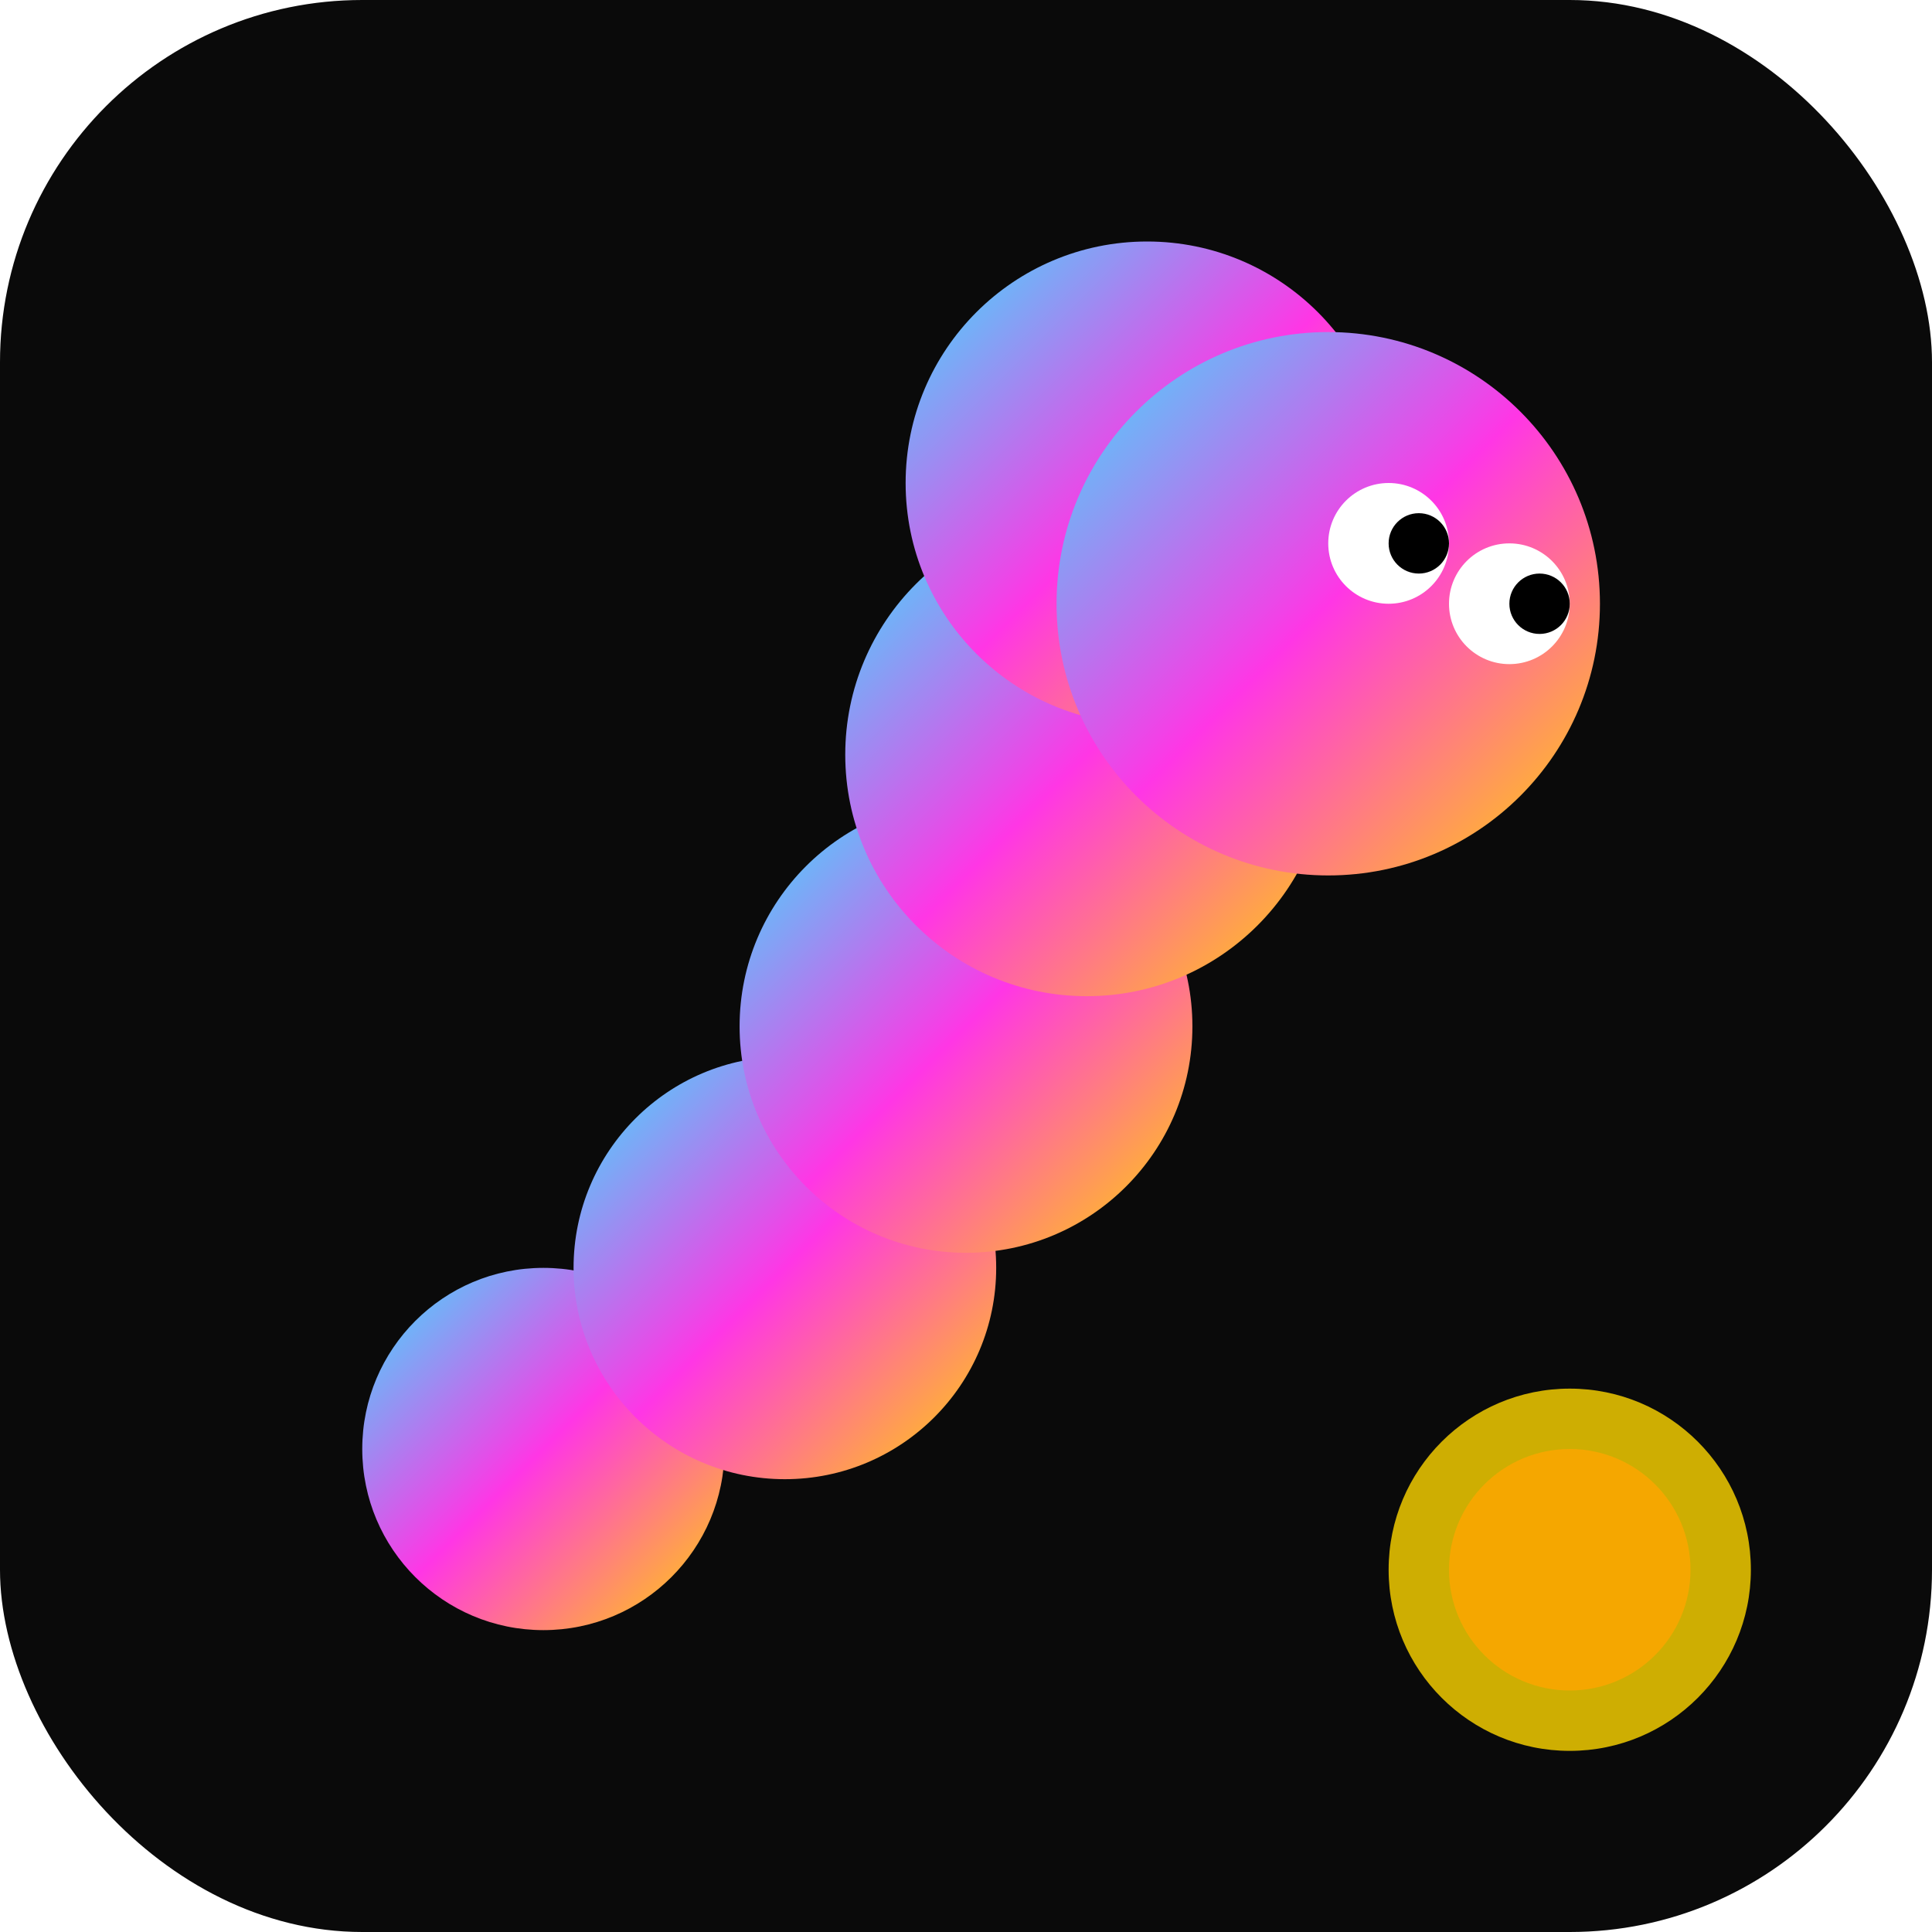
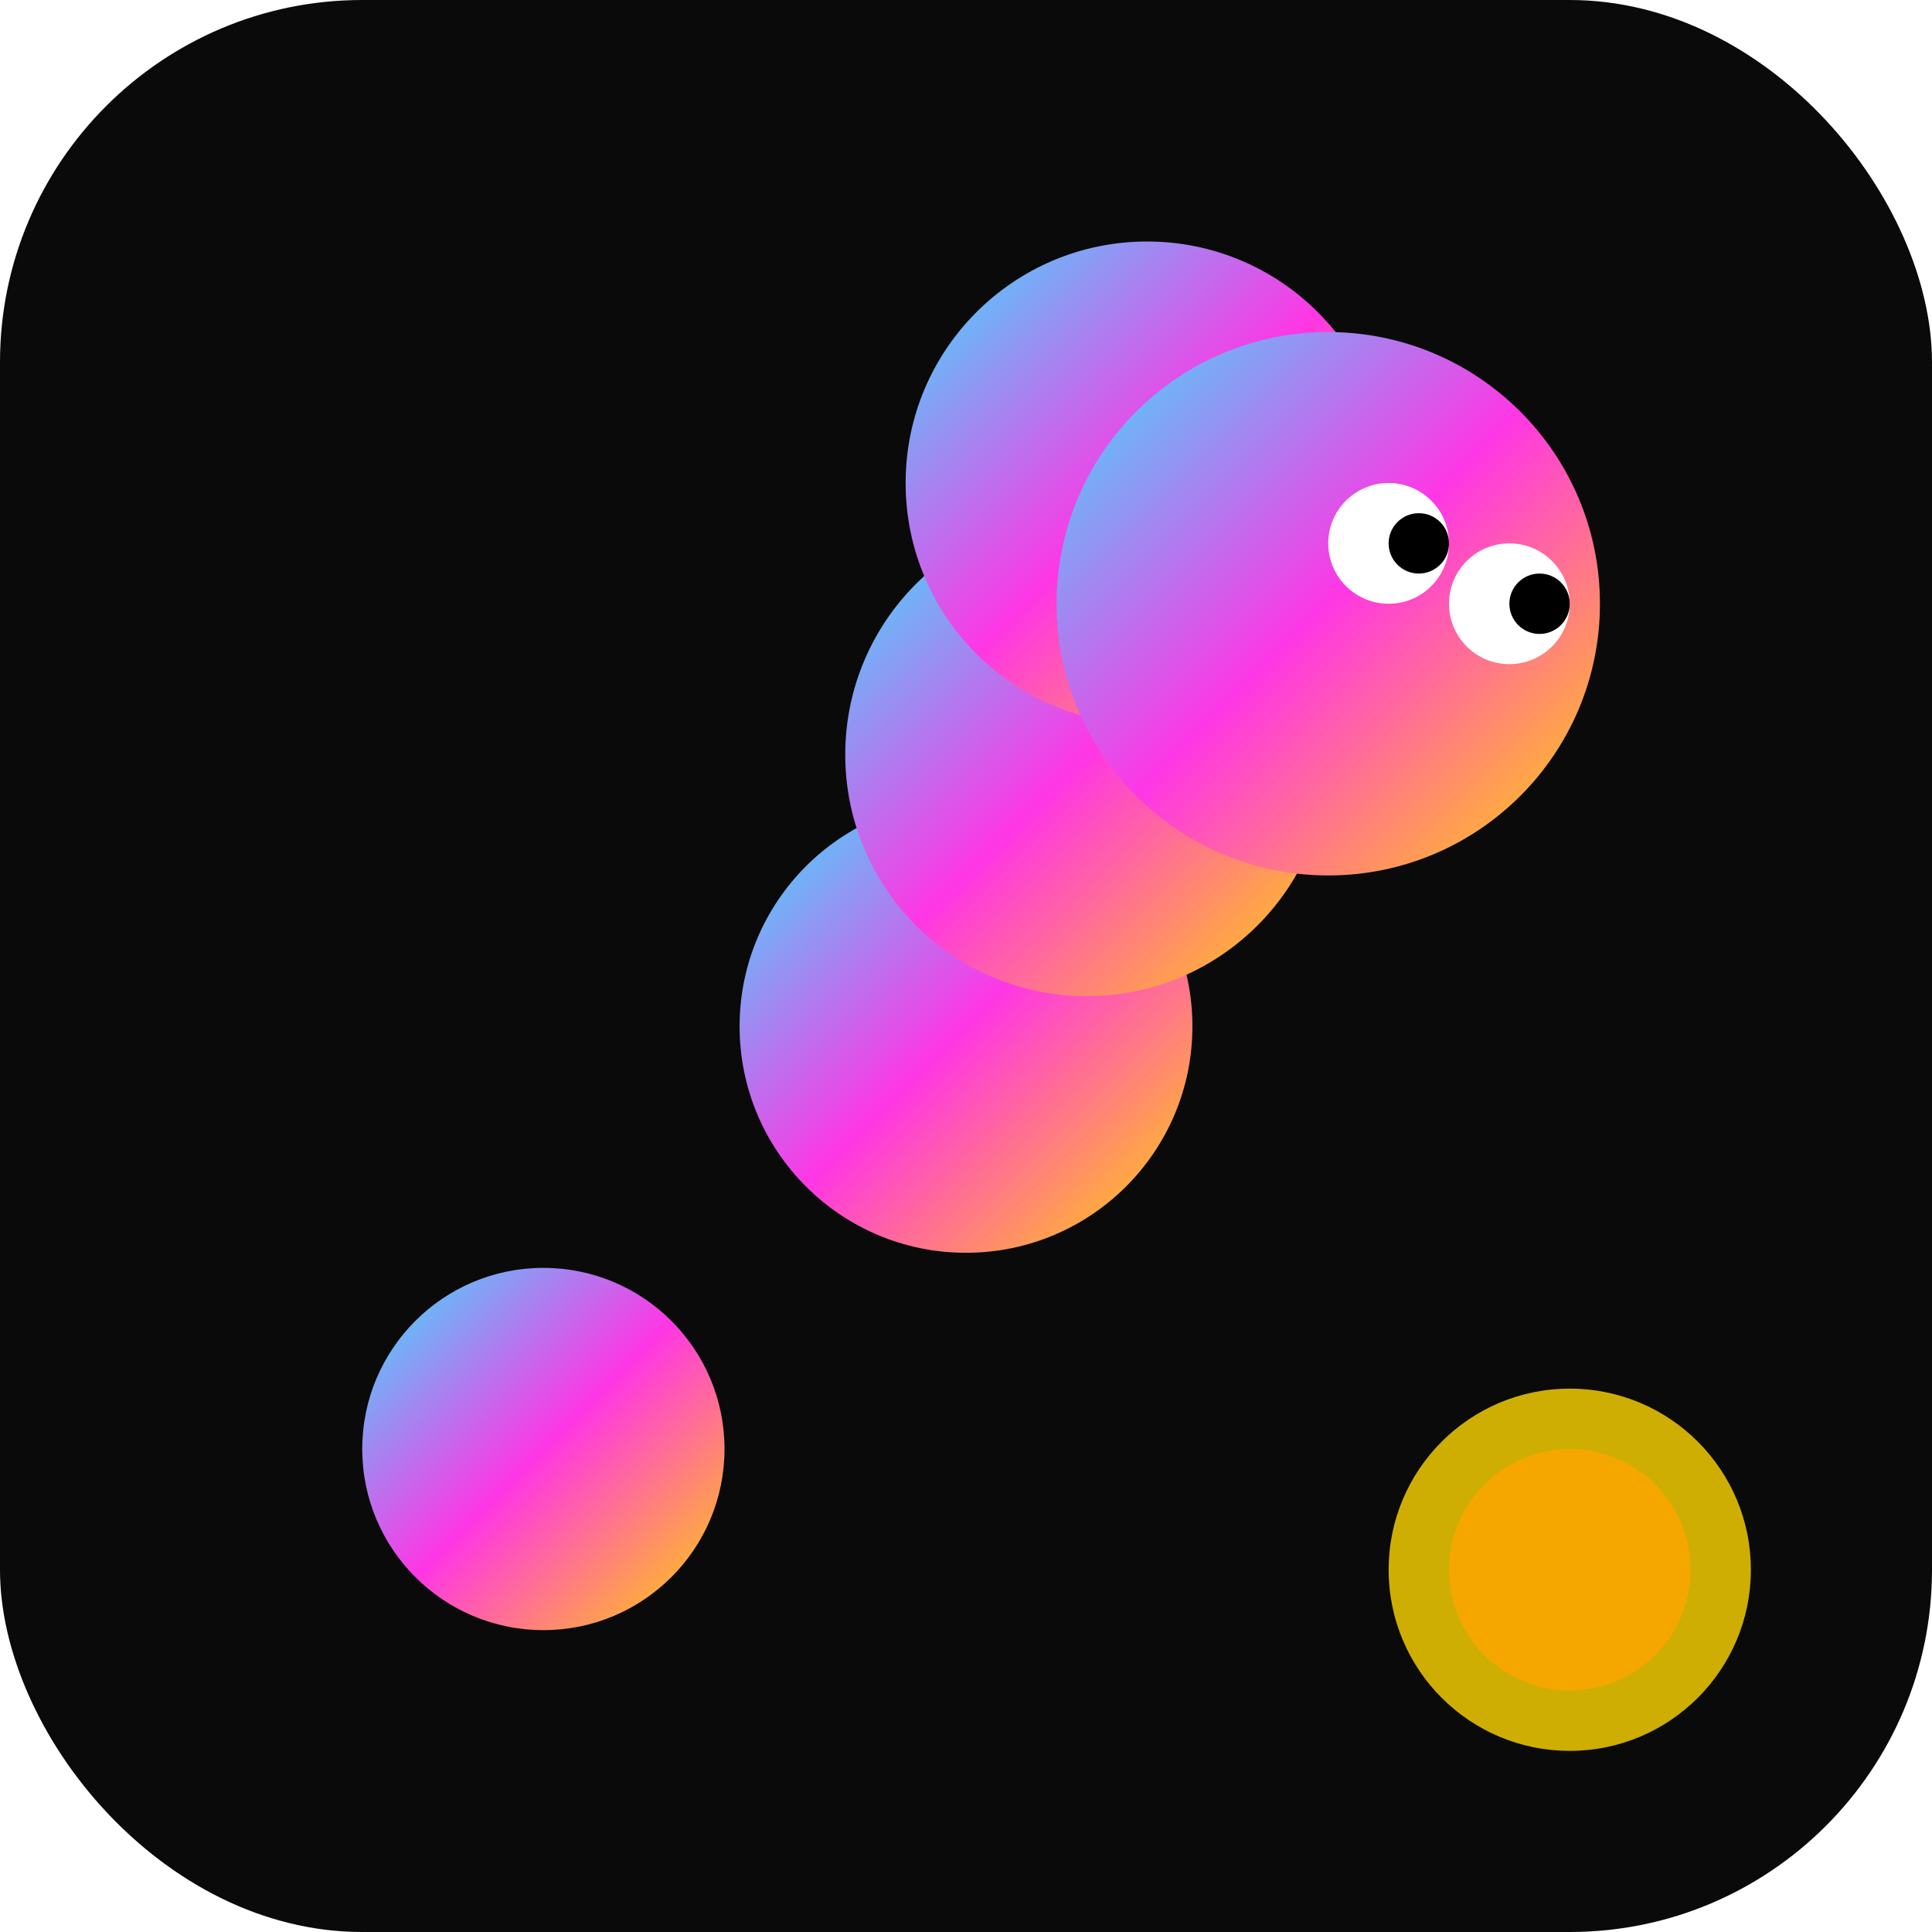
<svg xmlns="http://www.w3.org/2000/svg" width="64" height="64" viewBox="0 0 64 64">
  <defs>
    <linearGradient id="snakeGradient" x1="0%" y1="0%" x2="100%" y2="100%">
      <stop offset="0%" style="stop-color:#36E5FF;stop-opacity:1" />
      <stop offset="50%" style="stop-color:#FF36E5;stop-opacity:1" />
      <stop offset="100%" style="stop-color:#FFD700;stop-opacity:1" />
    </linearGradient>
    <filter id="glow">
      <feGaussianBlur stdDeviation="2" result="coloredBlur" />
      <feMerge>
        <feMergeNode in="coloredBlur" />
        <feMergeNode in="SourceGraphic" />
      </feMerge>
    </filter>
  </defs>
  <rect width="64" height="64" fill="#0A0A0A" rx="12" />
  <g filter="url(#glow)">
    <circle cx="18" cy="48" r="6" fill="url(#snakeGradient)" />
-     <circle cx="26" cy="42" r="7" fill="url(#snakeGradient)" />
    <circle cx="32" cy="34" r="7.5" fill="url(#snakeGradient)" />
    <circle cx="36" cy="25" r="8" fill="url(#snakeGradient)" />
    <circle cx="38" cy="16" r="8" fill="url(#snakeGradient)" />
    <circle cx="44" cy="20" r="9" fill="url(#snakeGradient)" />
    <circle cx="46" cy="18" r="2" fill="#FFF" />
    <circle cx="50" cy="20" r="2" fill="#FFF" />
    <circle cx="47" cy="18" r="1" fill="#000" />
    <circle cx="51" cy="20" r="1" fill="#000" />
  </g>
  <circle cx="52" cy="52" r="6" fill="#FFD700" opacity="0.8" />
  <circle cx="52" cy="52" r="4" fill="#FFA500" opacity="0.8" />
</svg>